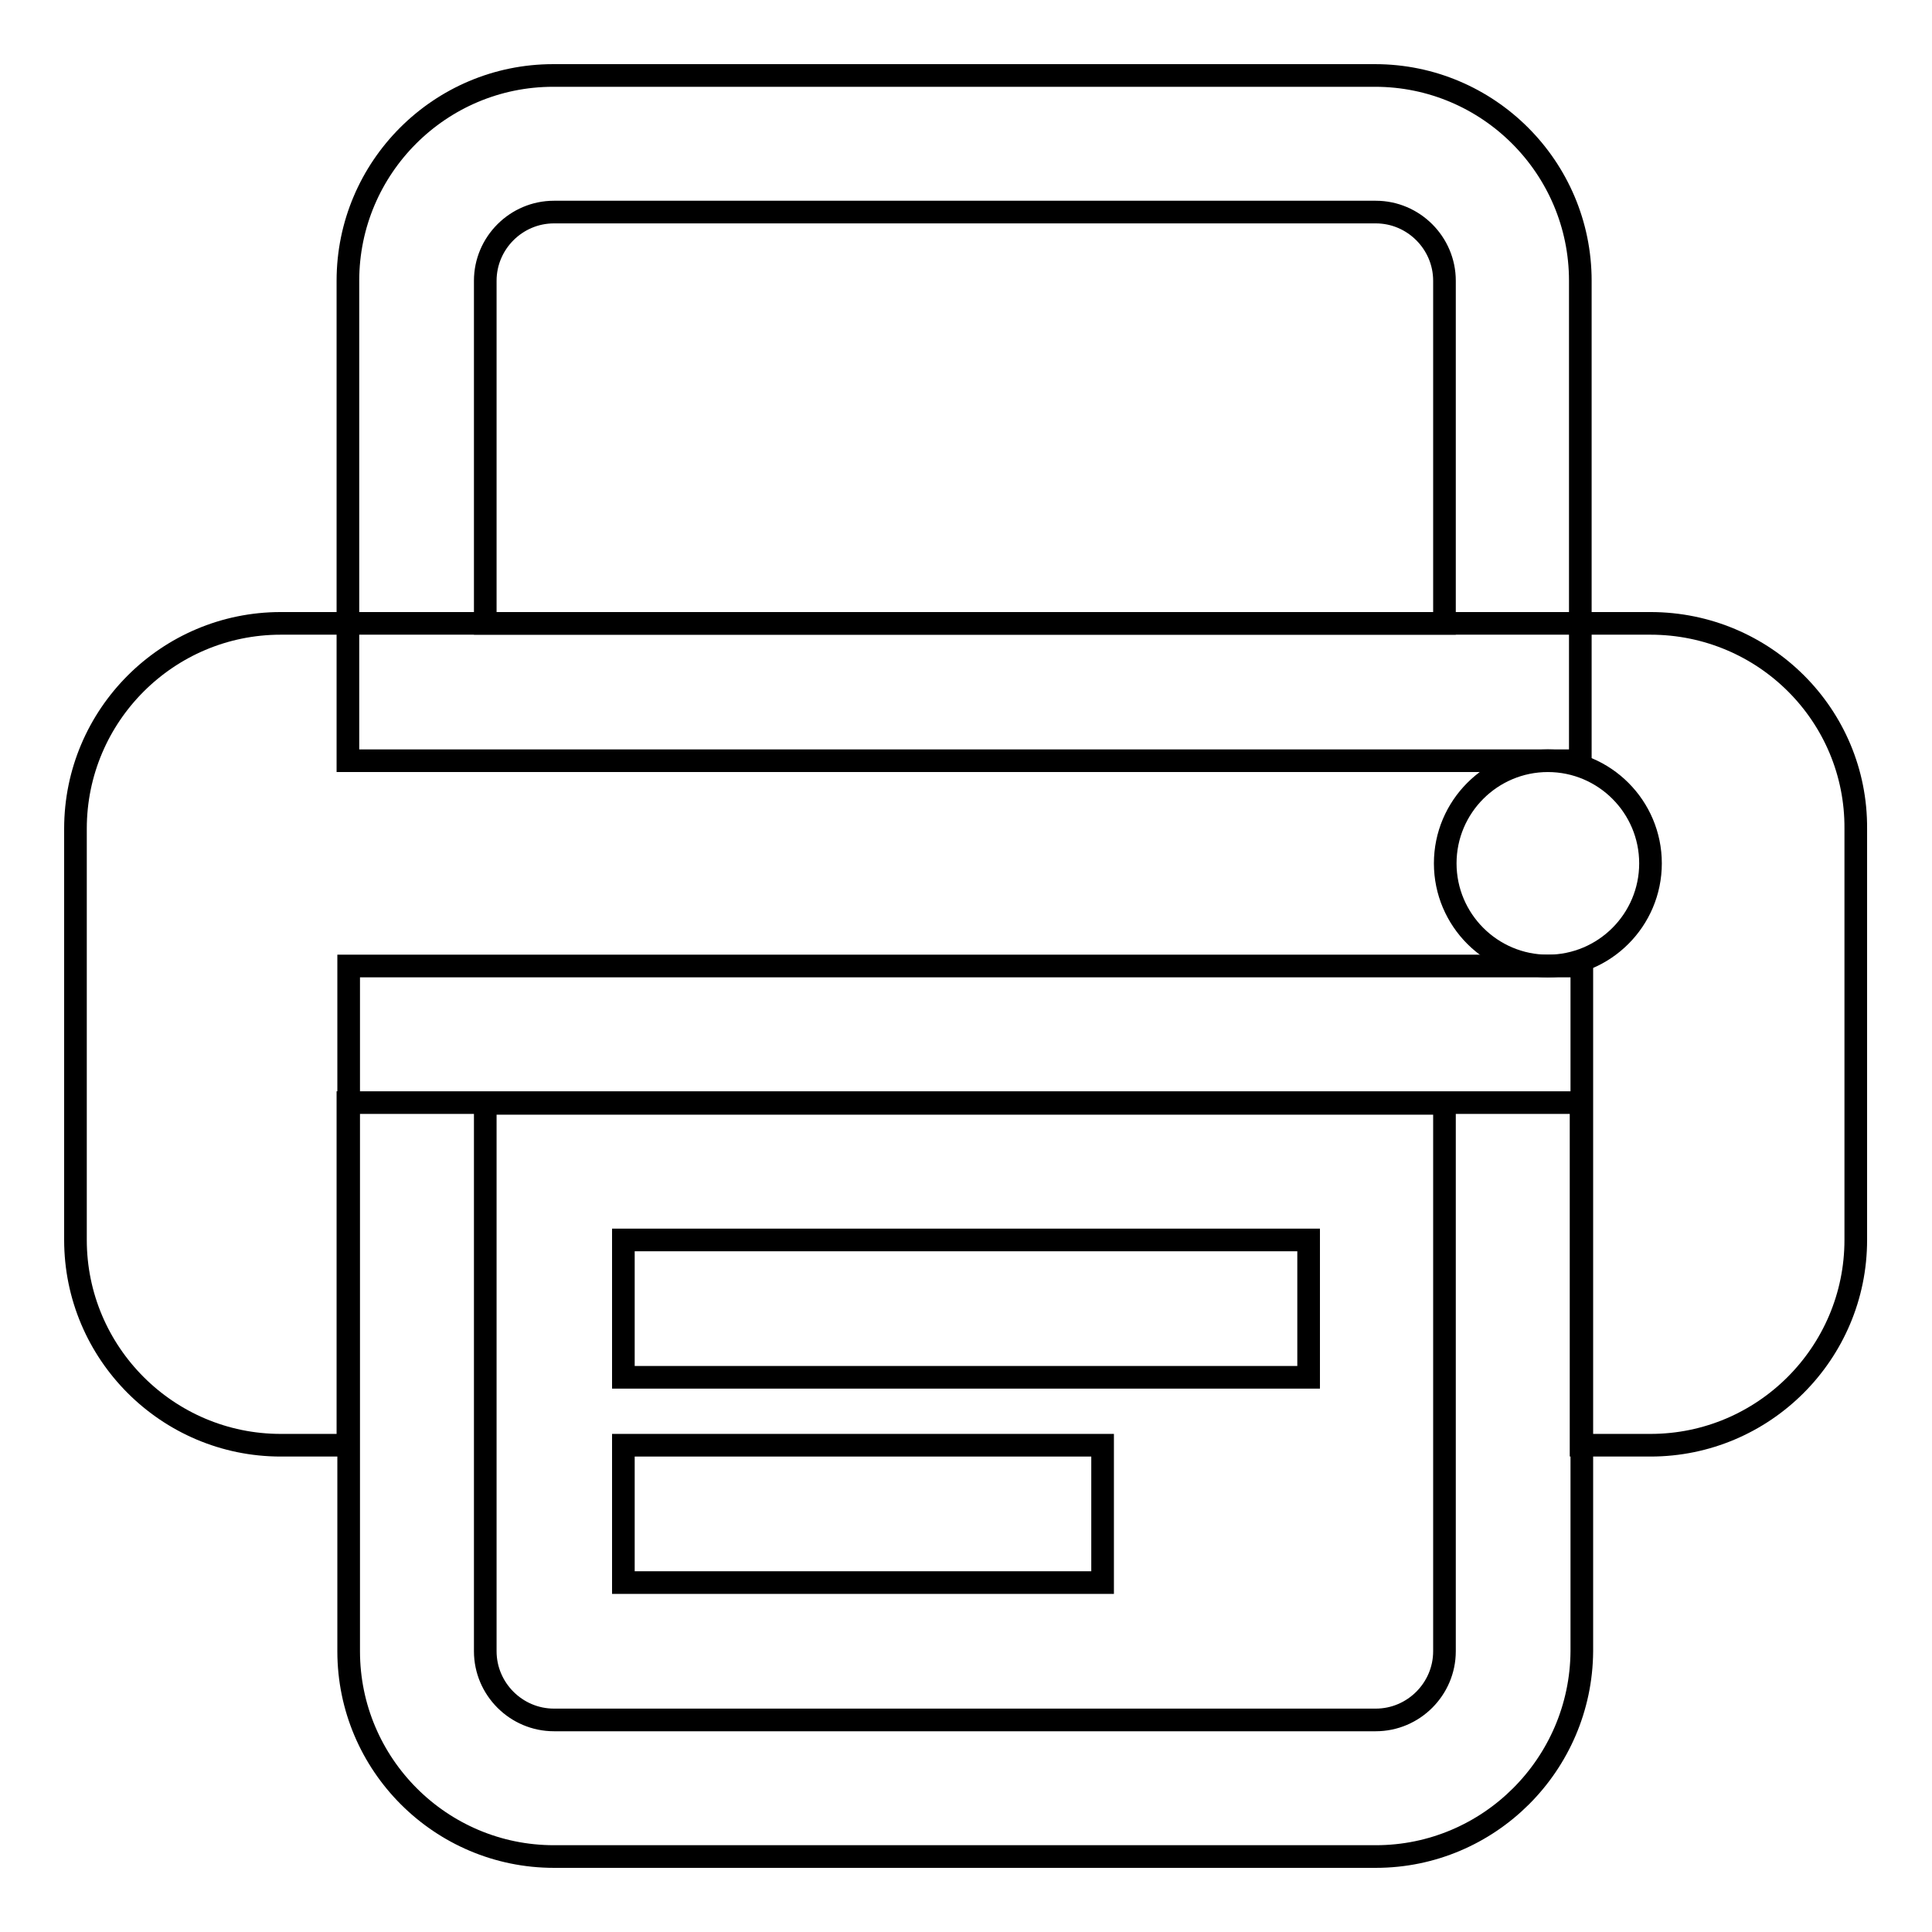
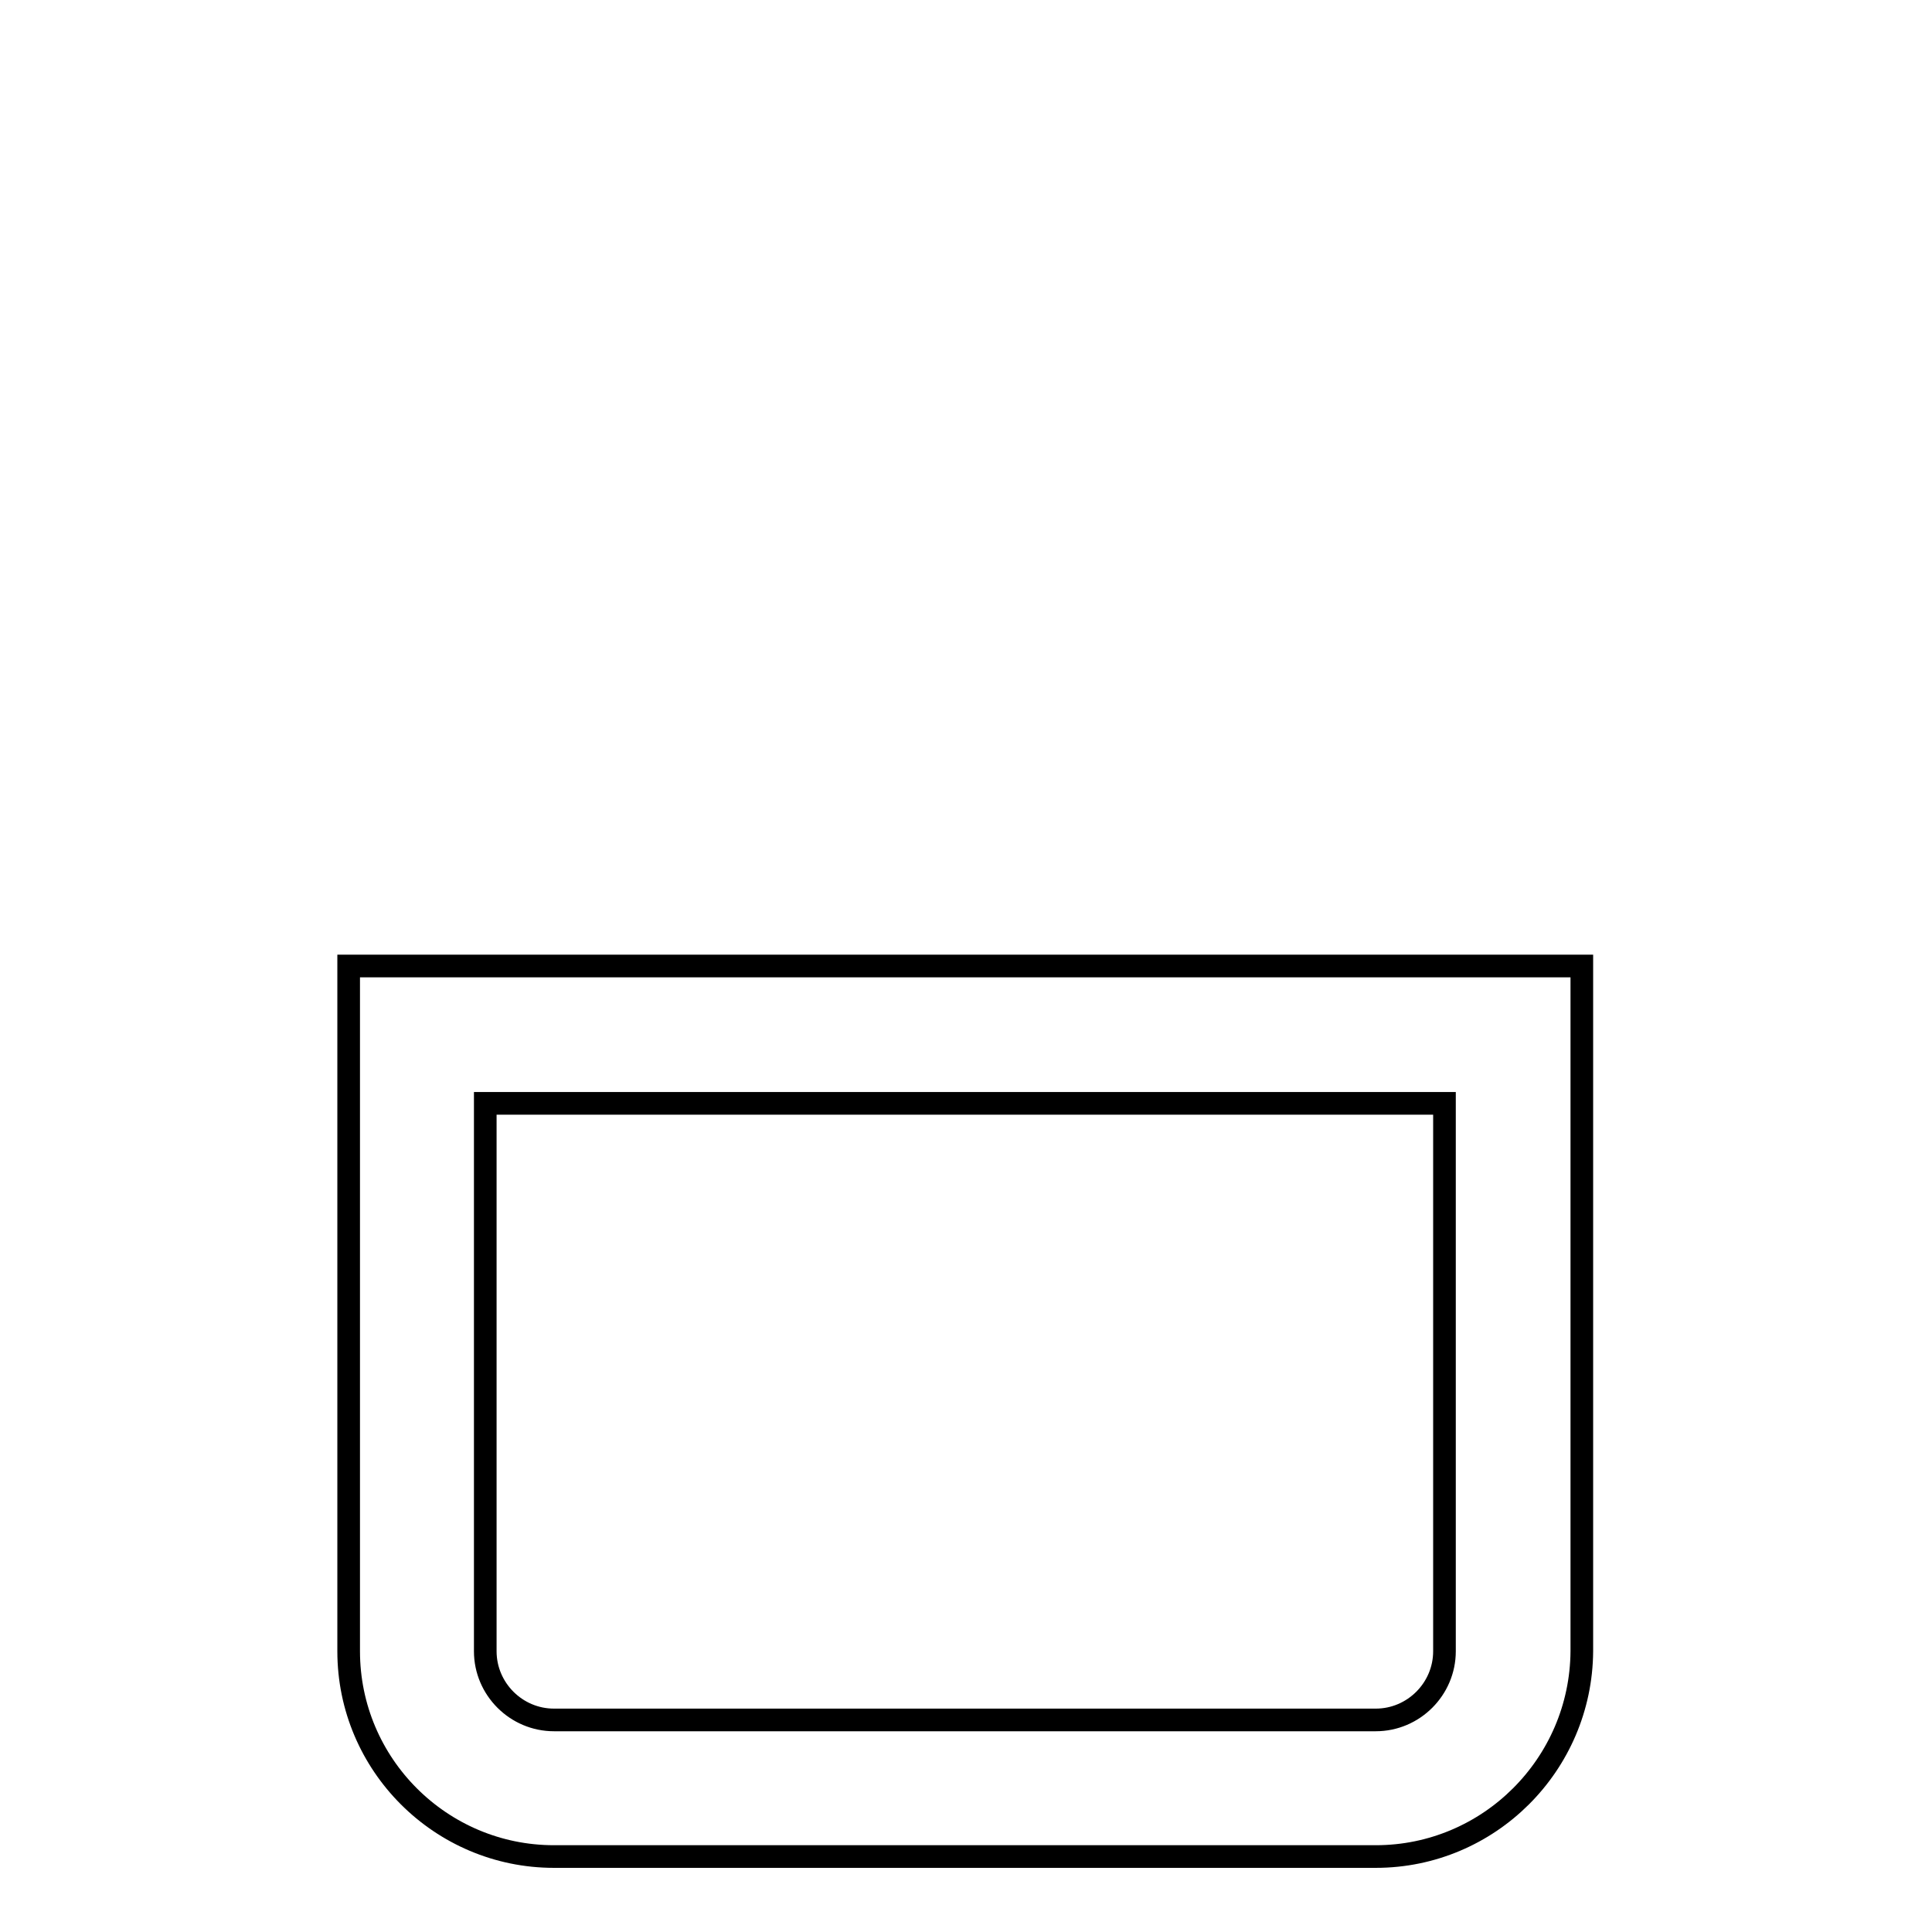
<svg xmlns="http://www.w3.org/2000/svg" version="1.1" x="0px" y="0px" viewBox="0 0 256 256" enable-background="new 0 0 256 256" xml:space="preserve">
  <g>
    <g>
-       <path stroke-width="3" fill-opacity="0" stroke="#000000" d="M209.5,100.8H46.1V37.2c0-15,12.2-27.2,27.2-27.2h108.9c15,0,27.2,12.2,27.2,27.2V100.8L209.5,100.8z M64.3,82.6h127.1V37.2c0-5-4.1-9.1-9.1-9.1H73.4c-5,0-9.1,4.1-9.1,9.1V82.6z" />
      <path stroke-width="3" fill-opacity="0" stroke="#000000" d="M182.3,246H73.4c-15,0-27.2-12.2-27.2-27.2V128h163.4v90.8C209.5,233.8,197.3,246,182.3,246z M64.3,146.2v72.6c0,5,4.1,9.1,9.1,9.1h108.9c5,0,9.1-4.1,9.1-9.1v-72.6H64.3z" />
-       <path stroke-width="3" fill-opacity="0" stroke="#000000" d="M82.6,164.3h90.8v18.2H82.6V164.3L82.6,164.3z" />
-       <path stroke-width="3" fill-opacity="0" stroke="#000000" d="M82.6,191.5h63.5v18.2H82.6V191.5z" />
-       <path stroke-width="3" fill-opacity="0" stroke="#000000" d="M218.7,82.6H37.2c-15,0-27.2,12.2-27.2,27.2v54.5c0,15,12.2,27.2,27.2,27.2h8.9v-45.4h163.4v45.4h9.2c15,0,27.2-12.2,27.2-27.2v-54.5C246,94.8,233.8,82.6,218.7,82.6z M205.1,128c-7.5,0-13.6-6.1-13.6-13.6s6.1-13.6,13.6-13.6c7.5,0,13.6,6.1,13.6,13.6S212.6,128,205.1,128z" />
    </g>
  </g>
</svg>